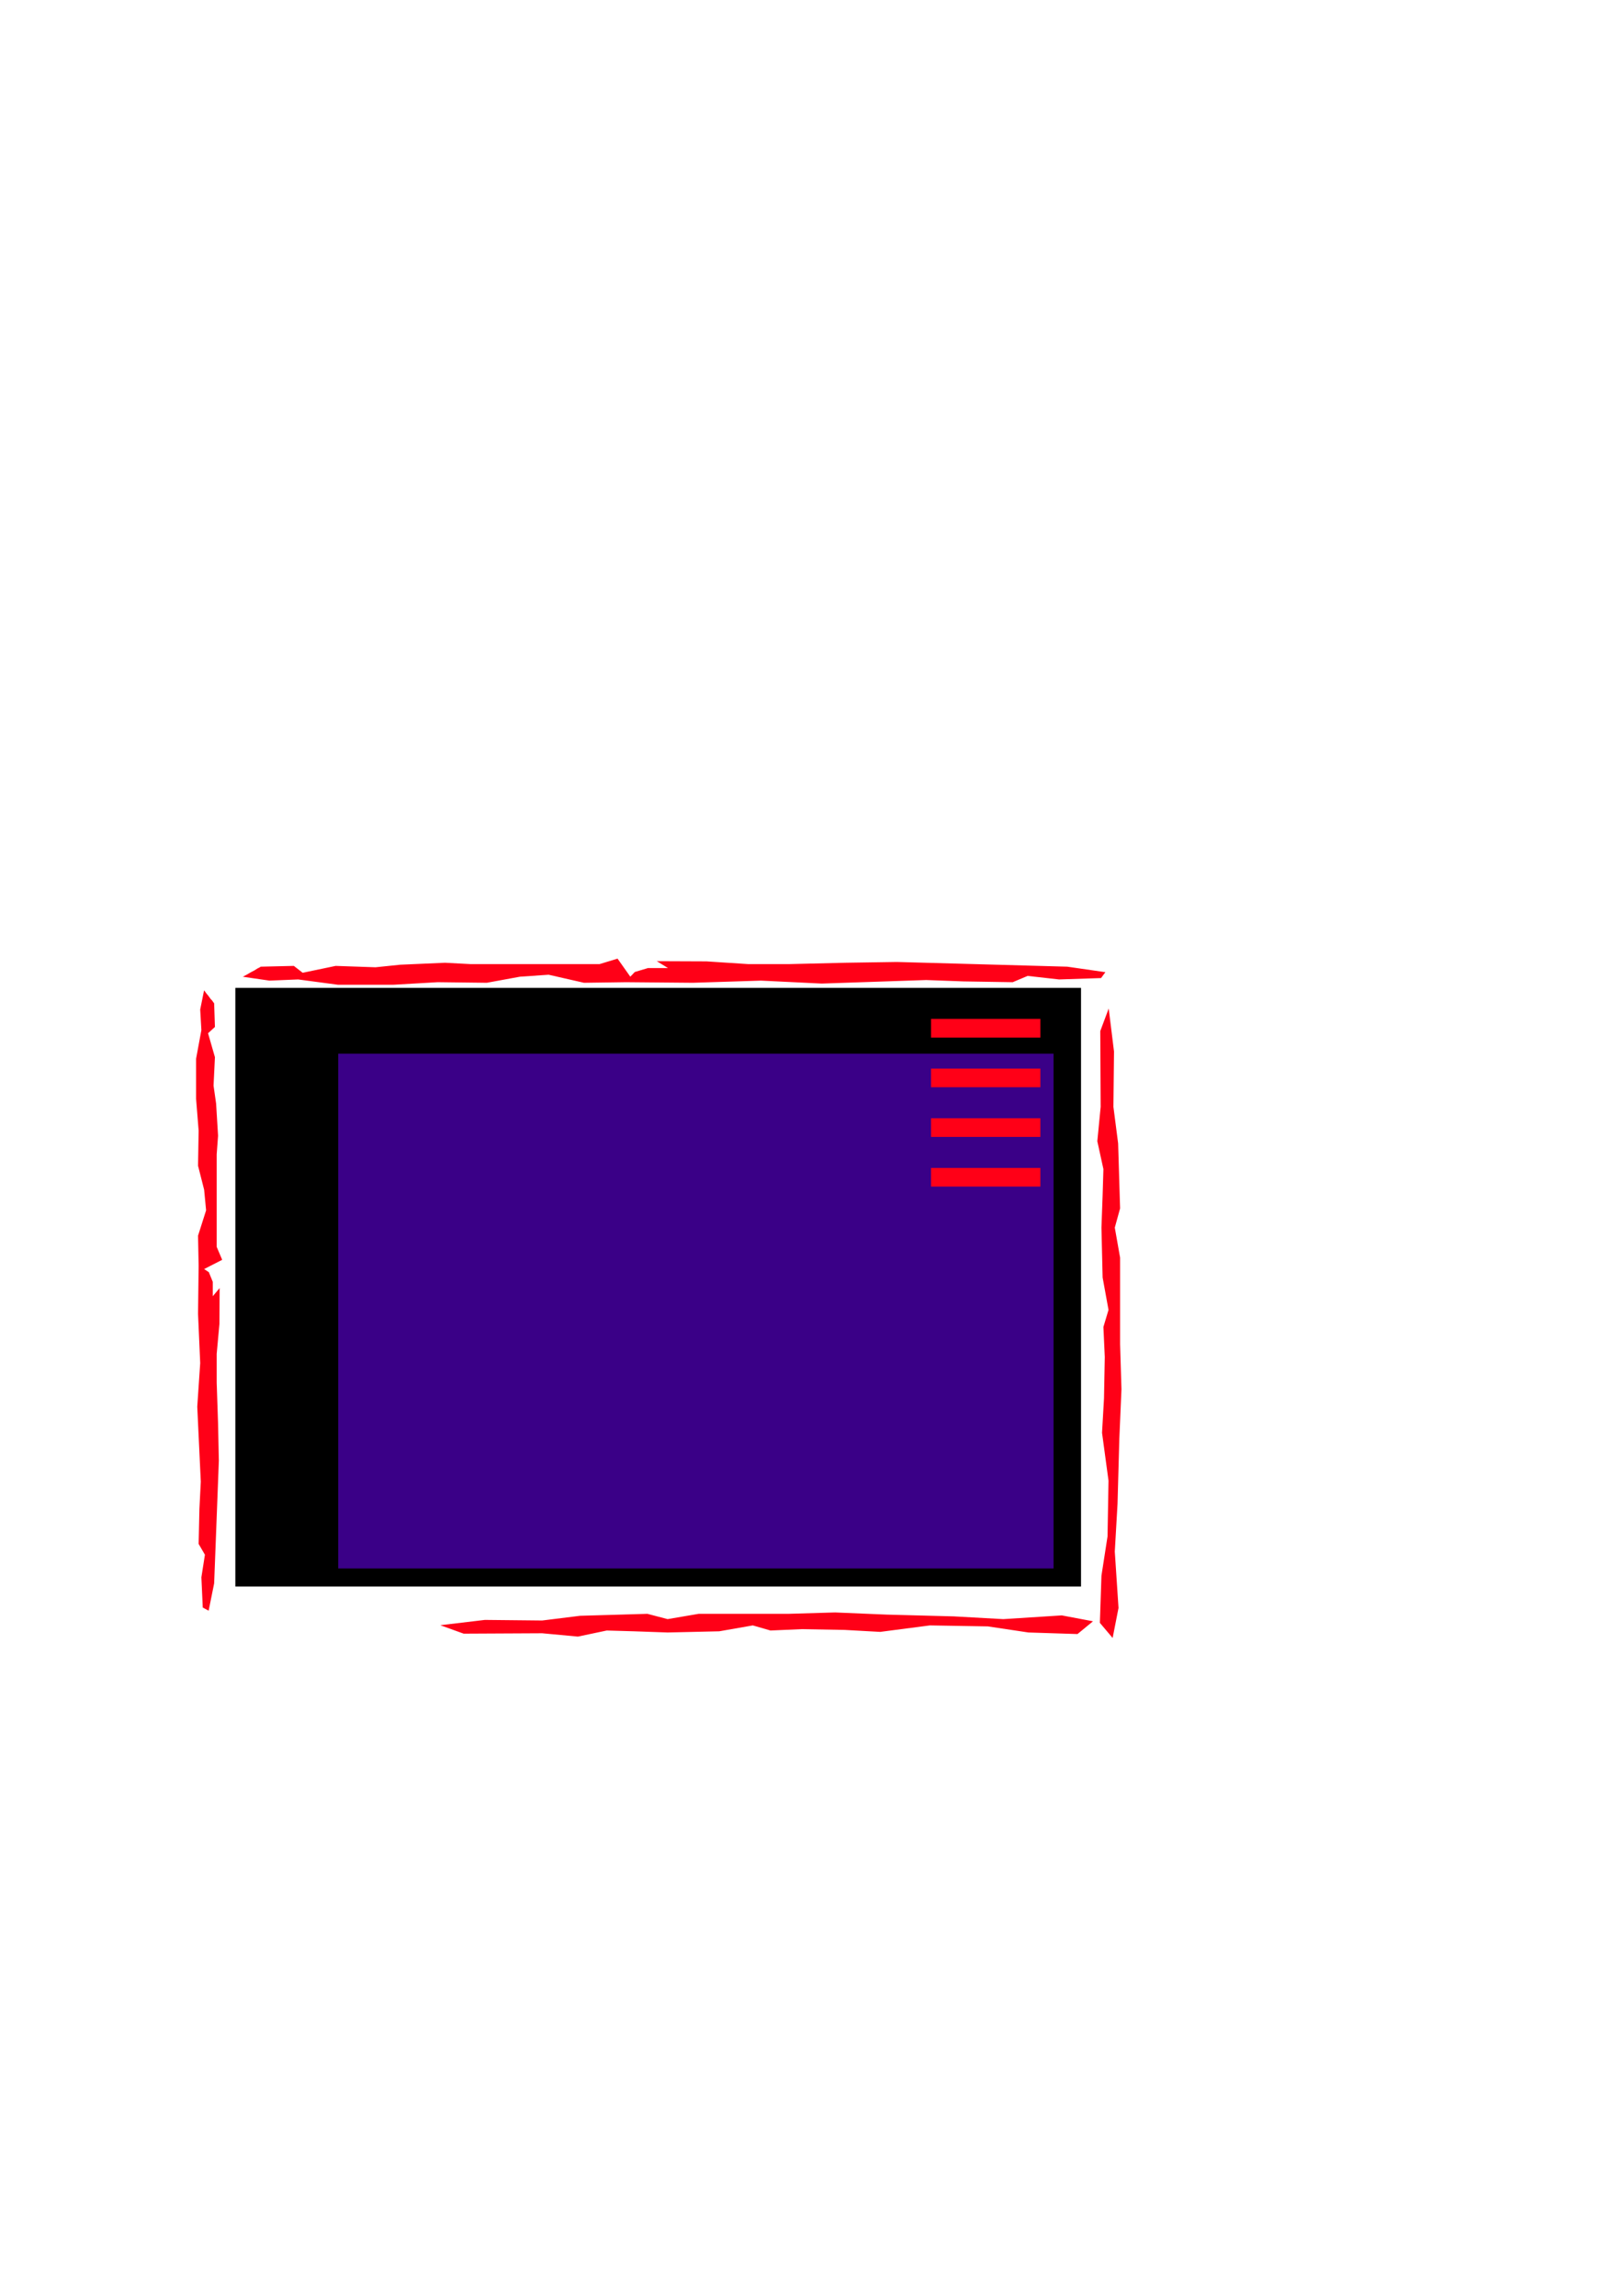
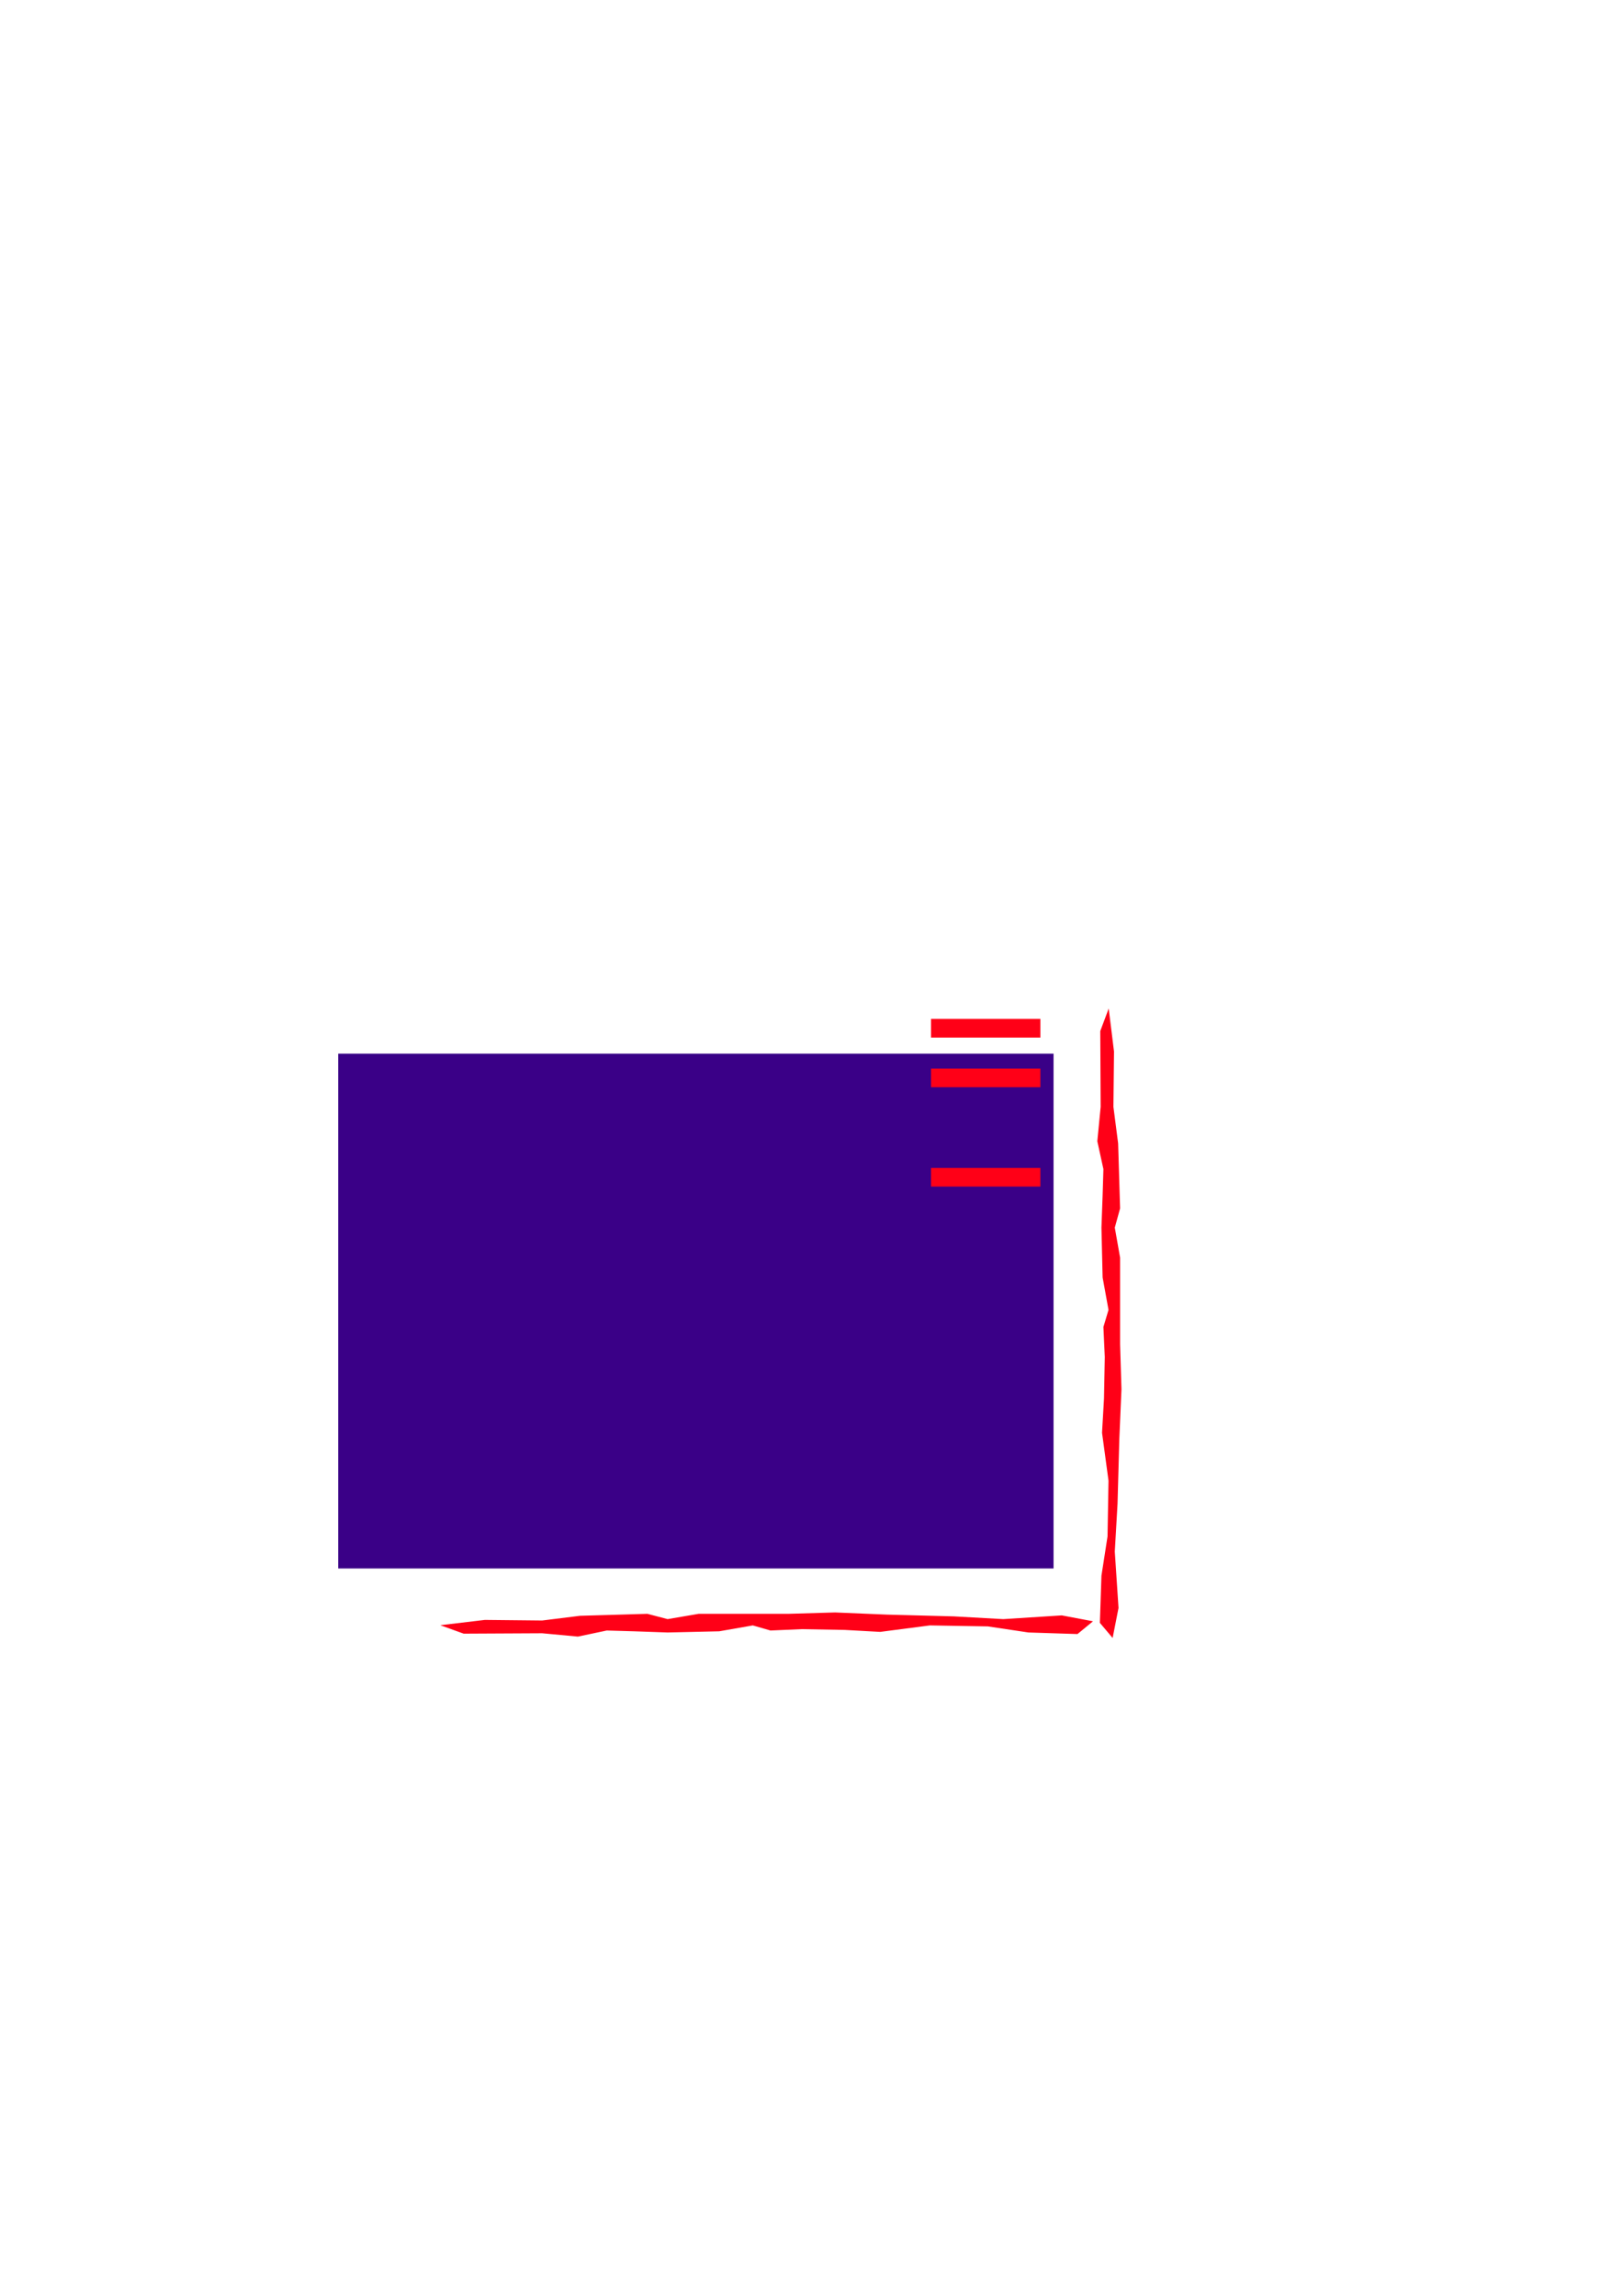
<svg xmlns="http://www.w3.org/2000/svg" height="841.89pt" viewBox="0 0 595.276 841.89" width="595.276pt" version="1.1" id="27a0e370-f60b-11ea-bf2b-dcc15c148e23">
  <g>
    <g>
-       <path style="fill:#000000;" d="M 134.558,397.545 L 380.078,397.545 380.078,572.793 134.558,572.793 134.558,397.545 Z M 86.318,362.265 L 396.494,362.265 396.494,581.793 86.318,581.793 86.318,362.265 Z" />
-       <path style="fill:#ff0017;" d="M 403.694,405.897 L 402.47,418.497 404.702,428.721 404.414,438.369 403.982,450.177 404.414,468.465 406.574,480.345 404.702,486.609 405.206,497.625 404.918,512.817 404.198,525.417 406.574,542.985 406.214,563.433 403.982,577.833 403.406,595.113 408.086,600.657 410.246,589.641 408.878,568.977 409.886,551.409 410.534,527.793 411.326,509.433 410.822,492.945 410.822,479.553 410.822,461.193 408.878,450.177 410.822,443.121 410.102,419.289 408.374,405.897 408.59,385.593 406.646,369.825 403.55,378.105 403.694,405.897 Z" />
+       <path style="fill:#ff0017;" d="M 403.694,405.897 L 402.47,418.497 404.702,428.721 404.414,438.369 403.982,450.177 404.414,468.465 406.574,480.345 404.702,486.609 405.206,497.625 404.918,512.817 404.198,525.417 406.574,542.985 406.214,563.433 403.982,577.833 403.406,595.113 408.086,600.657 410.246,589.641 408.878,568.977 409.886,551.409 410.534,527.793 411.326,509.433 410.822,492.945 410.822,479.553 410.822,461.193 408.878,450.177 410.822,443.121 410.102,419.289 408.374,405.897 408.59,385.593 406.646,369.825 403.55,378.105 403.694,405.897 " />
      <path style="fill:#ff0017;" d="M 198.854,598.929 L 211.958,600.153 222.542,597.921 232.55,598.209 244.862,598.641 263.798,598.209 276.11,596.049 282.59,597.921 294.038,597.417 309.806,597.705 322.838,598.425 341.054,596.049 362.294,596.409 377.198,598.641 395.198,599.217 400.886,594.537 389.438,592.377 367.982,593.745 349.838,592.737 325.286,592.089 306.278,591.297 289.142,591.801 275.246,591.801 256.238,591.801 244.862,593.745 237.446,591.801 212.75,592.521 198.854,594.249 177.83,594.033 161.486,595.977 170.054,599.073 198.854,598.929 Z" />
-       <path style="fill:#ff0017;" d="M 74.87,363.057 L 73.43,370.185 73.862,377.745 71.918,388.257 71.918,402.945 72.854,414.609 72.638,427.497 74.87,436.281 75.59,443.841 72.638,453.129 72.854,464.217 72.638,481.785 73.43,499.857 72.35,515.841 73.646,543.345 73.142,553.281 72.854,566.169 75.158,570.129 73.862,578.409 74.366,589.497 76.526,590.649 78.542,580.641 79.262,561.993 80.27,535.641 79.982,522.105 79.478,506.985 79.478,496.473 80.486,485.457 80.558,472.353 76.094,477.609 78.038,477.609 78.038,470.049 76.598,466.521 74.87,465.369 81.494,461.985 79.478,457.233 79.478,442.545 79.478,423.321 79.982,416.481 79.262,404.673 78.326,398.121 78.83,387.681 76.31,378.897 78.83,376.593 78.542,367.881 78.326,367.665 77.894,367.017 77.174,366.225 76.454,365.217 75.734,364.353 75.158,363.561 74.798,363.129 74.87,363.057 Z" />
-       <path style="fill:#ff0017;" d="M 88.91,358.161 L 98.846,359.601 109.358,359.169 123.902,361.113 144.35,361.113 160.55,360.177 178.55,360.393 190.718,358.161 201.23,357.441 214.19,360.393 229.598,360.177 254.078,360.393 279.134,359.601 301.382,360.681 339.686,359.385 353.438,359.889 371.438,360.177 376.91,357.873 388.43,359.169 403.838,358.665 405.422,356.505 391.454,354.489 365.534,353.769 328.958,352.761 310.094,353.049 289.07,353.553 274.526,353.553 259.118,352.545 240.902,352.473 248.174,356.937 248.174,354.993 237.662,354.993 232.838,356.433 231.182,358.161 226.502,351.537 219.878,353.553 199.43,353.553 172.718,353.553 163.214,353.049 146.798,353.769 137.726,354.705 123.11,354.201 111.014,356.721 107.774,354.201 95.606,354.489 95.318,354.705 94.454,355.137 93.302,355.857 91.934,356.577 90.71,357.297 89.63,357.873 88.982,358.233 88.91,358.161 Z" />
      <path style="fill:#3a0087;" d="M 124.046,386.385 L 386.414,386.385 386.414,575.169 124.046,575.169 124.046,386.385 Z" />
-       <path style="stroke:#000000;stroke-width:0.0;stroke-miterlimit:10.433;fill:none;" d="M 124.046,386.385 L 386.414,386.385 386.414,575.169 124.046,575.169 124.046,386.385" />
      <path style="fill:#ff0017;" d="M 341.486,373.641 L 381.59,373.641 381.59,380.481 341.486,380.481 341.486,373.641 Z" />
      <path style="fill:#ff0017;" d="M 341.486,391.857 L 381.59,391.857 381.59,398.697 341.486,398.697 341.486,391.857 Z" />
-       <path style="fill:#ff0017;" d="M 341.486,410.073 L 381.59,410.073 381.59,416.913 341.486,416.913 341.486,410.073 Z" />
      <path style="fill:#ff0017;" d="M 341.486,428.289 L 381.59,428.289 381.59,435.129 341.486,435.129 341.486,428.289 Z" />
    </g>
  </g>
  <g>
</g>
  <g>
</g>
  <g>
</g>
</svg>